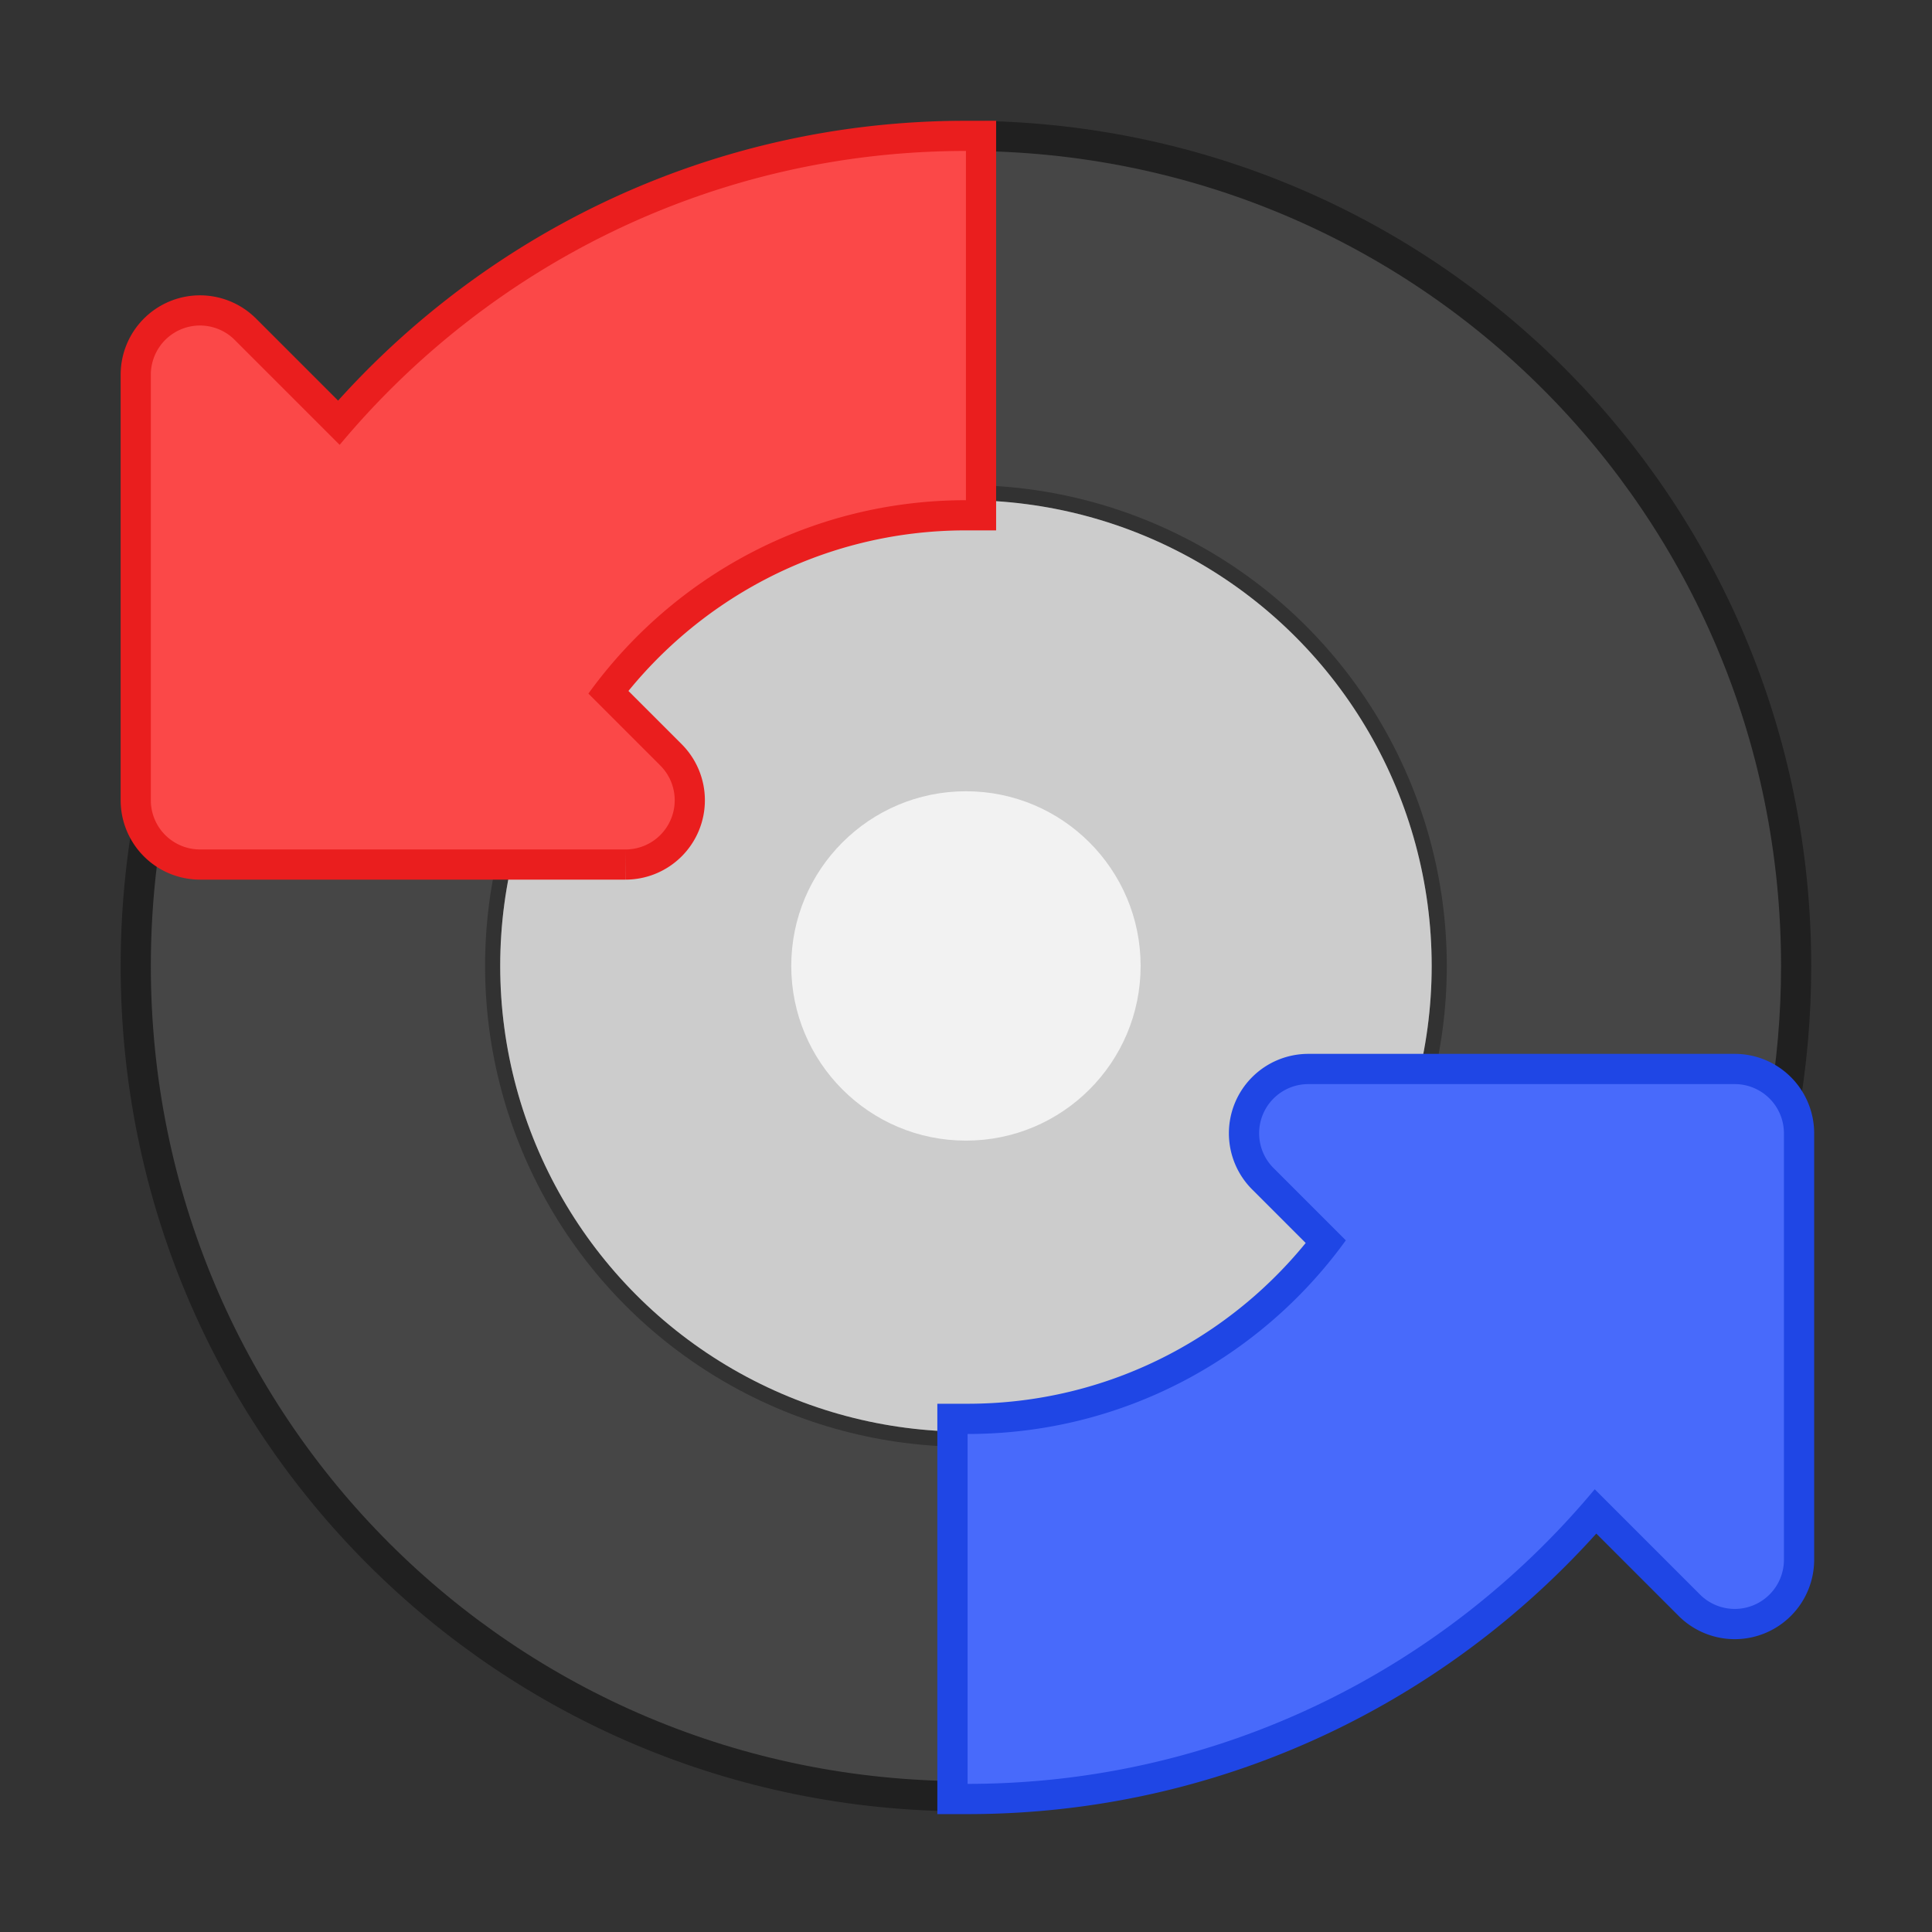
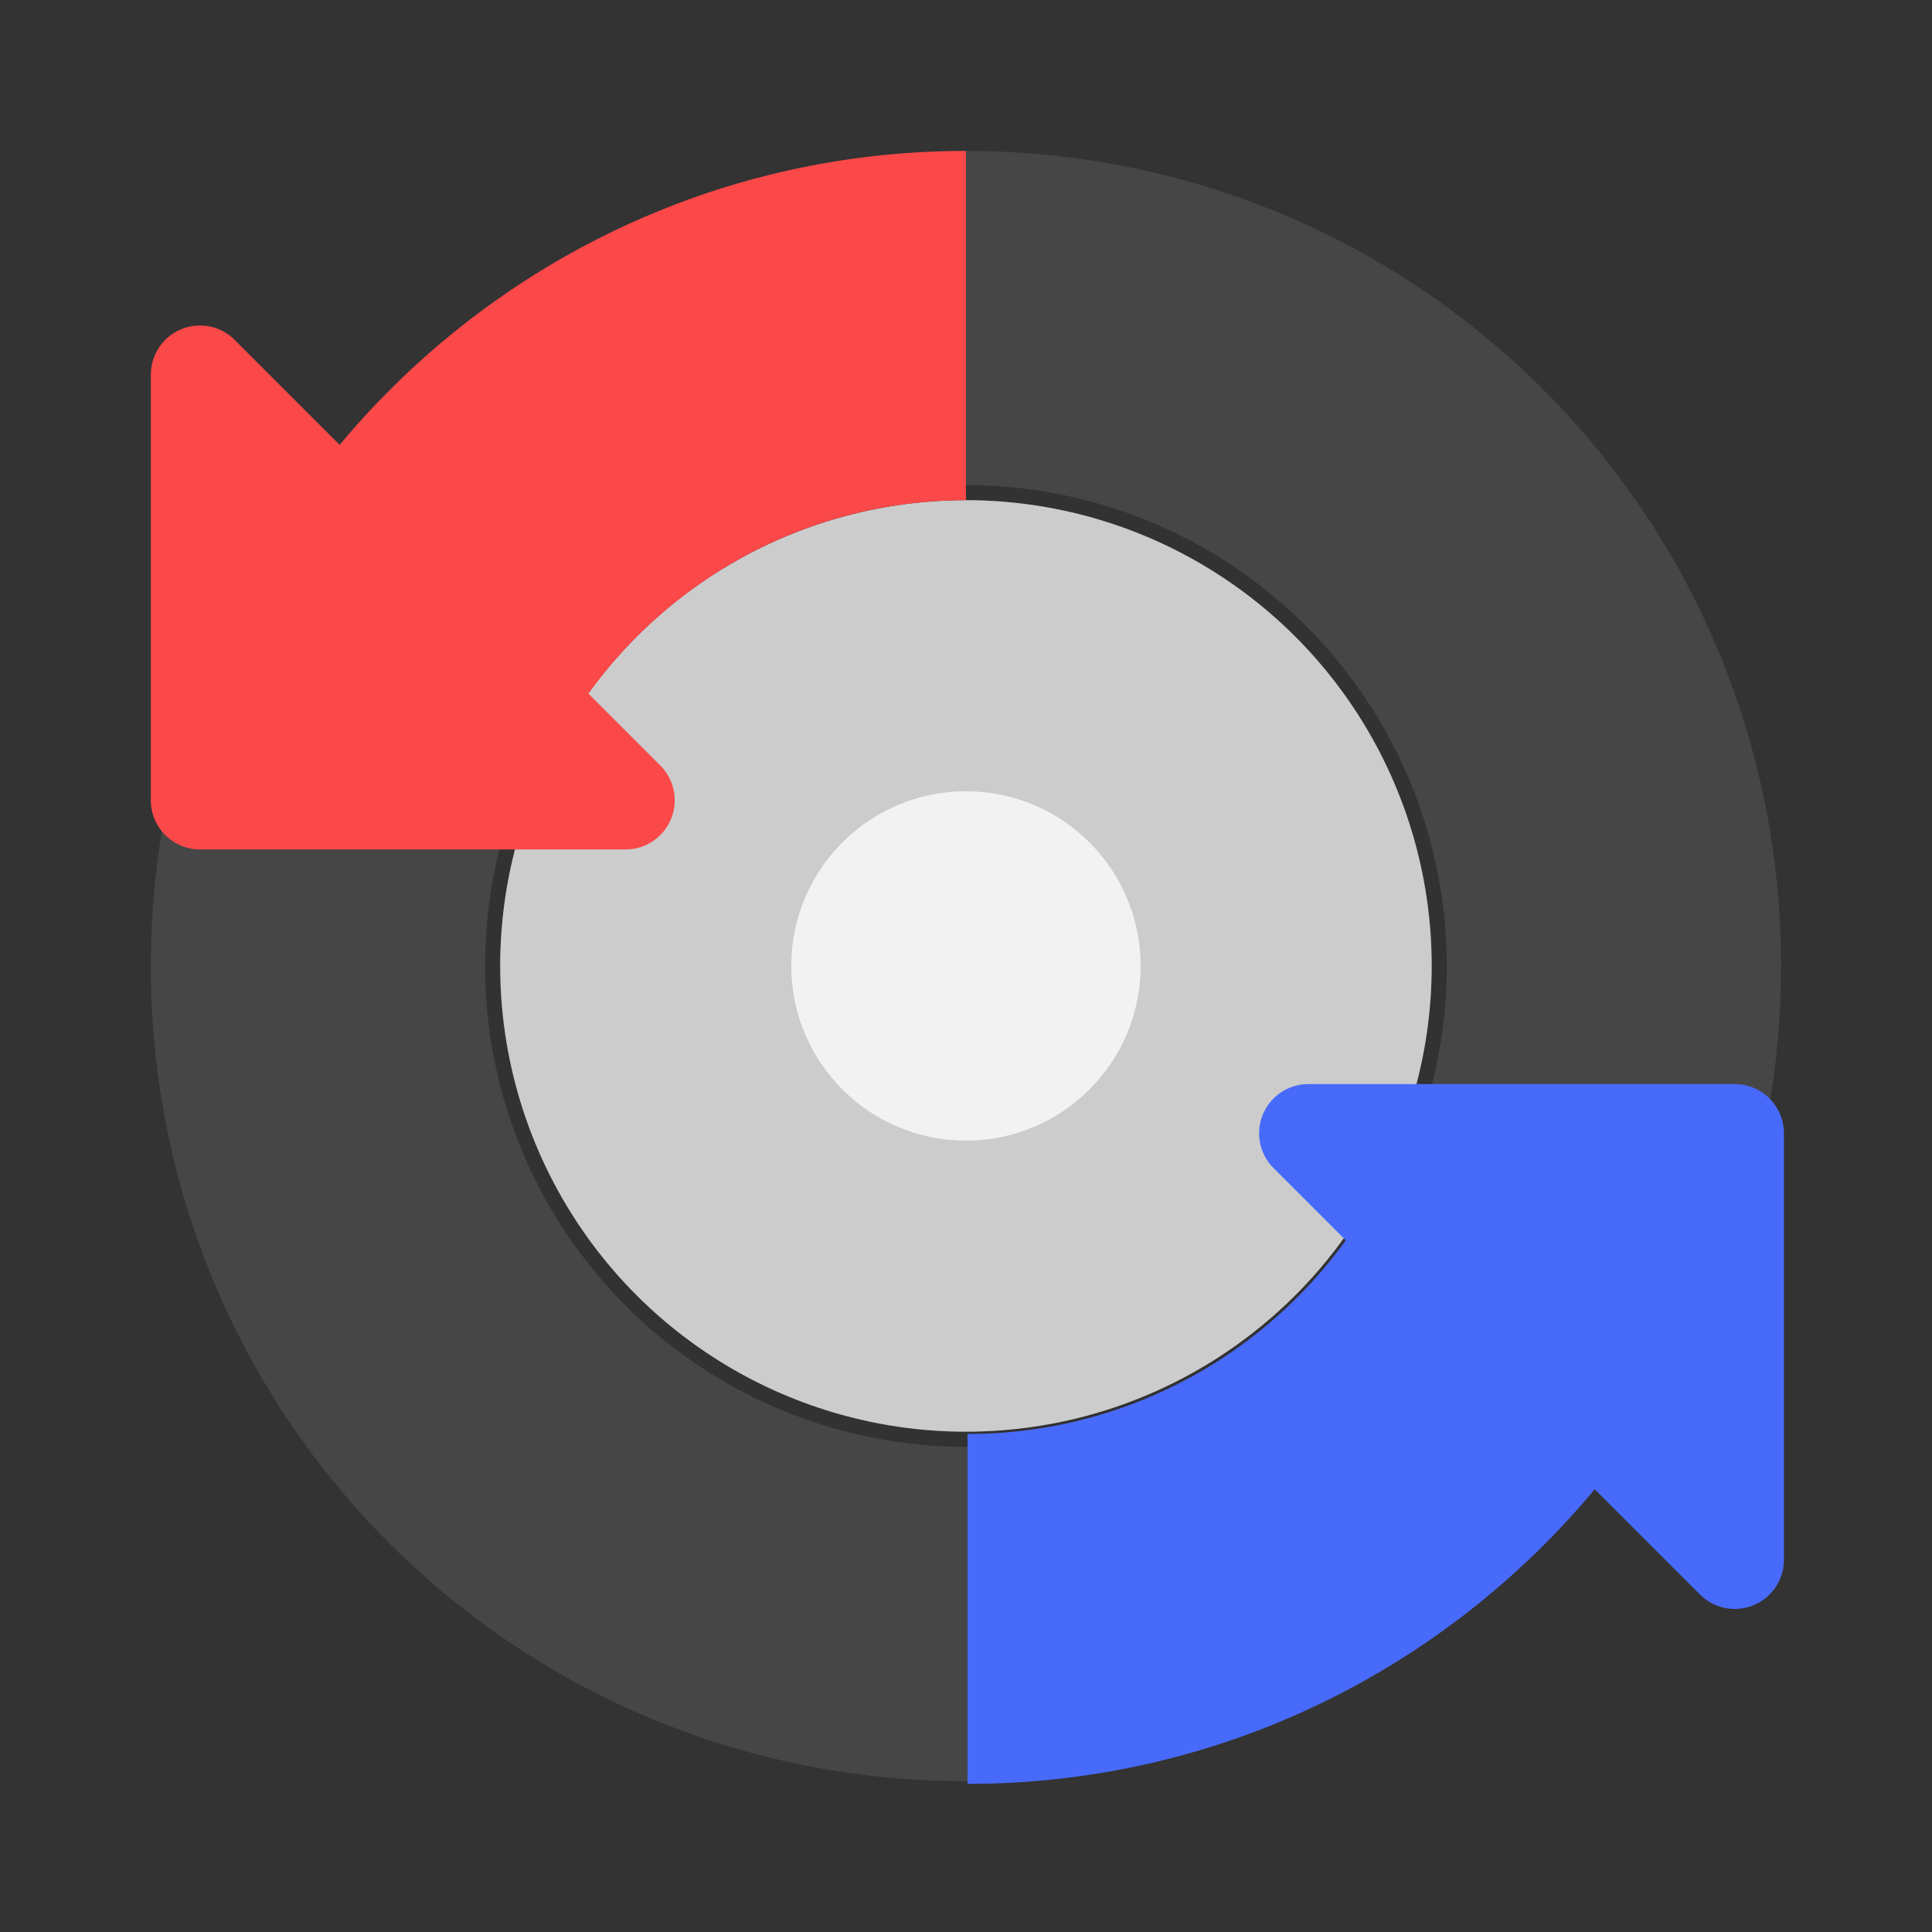
<svg xmlns="http://www.w3.org/2000/svg" width="64" height="64" version="1.1" viewBox="0 0 16.933 16.933">
  <rect x="0" y="0" width="16.933" height="16.933" fill="#333333" stroke="none" />
-   <path d="m15.61 8.467c0-3.958-3.186-7.144-7.144-7.144-0.708 0-1.048 0.821-1.693 1.012-2.415 0.712-4.634 1.942-5.242 4.402-0.137 0.554-0.209 1.133-0.209 1.73 0 3.958 3.186 7.144 7.144 7.144 0.364 0 0.783-0.652 1.132-0.704 2.624-0.391 4.71-1.572 5.587-3.998 0.275-0.761 0.425-1.583 0.425-2.441z" fill="#464646" stroke="#202020" stroke-width=".529" />
+   <path d="m15.61 8.467z" fill="#464646" stroke="#202020" stroke-width=".529" />
  <path d="m15.61 8.467c0-3.958-3.186-7.144-7.144-7.144-0.708 0-1.048 0.821-1.693 1.012-2.415 0.712-4.634 1.942-5.242 4.402-0.137 0.554-0.209 1.133-0.209 1.73 0 3.958 3.186 7.144 7.144 7.144 0.364 0 0.783-0.652 1.132-0.704 2.624-0.391 4.71-1.572 5.587-3.998 0.275-0.761 0.425-1.583 0.425-2.441z" fill="#464646" stroke-width=".265" />
  <circle cx="8.466" cy="8.466" r="4.082" fill="#ccc" opacity=".5" stroke="#1f1f1f" stroke-width=".265" />
  <circle cx="8.466" cy="8.466" r="4.082" fill="#ccc" stroke-width=".265" />
-   <path d="m8.466 1.323c-2.207 0-4.178 1.004-5.489 2.576l-0.92-0.92a0.431 0.431 0 0 0-0.311-0.126 0.431 0.431 0 0 0-0.424 0.43v3.732a0.431 0.431 0 0 0 0.43 0.43h3.732a0.431 0.431 0 0 0 0.304-0.735l-0.631-0.631c0.741-1.026 1.946-1.695 3.309-1.695z" fill="#fb4848" stroke="#ea1e1e" stroke-width=".529" />
  <path d="m8.466 1.323c-2.207 0-4.178 1.004-5.489 2.576l-0.92-0.92a0.431 0.431 0 0 0-0.311-0.126 0.431 0.431 0 0 0-0.424 0.43v3.732a0.431 0.431 0 0 0 0.43 0.43h3.732a0.431 0.431 0 0 0 0.304-0.735l-0.631-0.631c0.741-1.026 1.946-1.695 3.309-1.695z" fill="#fb4848" stroke-width=".265" />
-   <path transform="scale(.265)" d="m43.27 35.855a1.627 1.627 0 0 0-1.15 2.777l2.391 2.391c-2.803 3.878-7.36 6.404-12.51 6.404v11.572c8.344 0 15.789-3.798 20.742-9.744l3.481 3.481a1.627 1.627 0 0 0 1.174 0.477 1.627 1.627 0 0 0 1.603-1.627v-14.104a1.627 1.627 0 0 0-1.627-1.627h-14.104z" fill="#486afb" stroke="#1f46e5" stroke-width="2" />
  <path transform="scale(.265)" d="m43.27 35.855a1.627 1.627 0 0 0-1.15 2.777l2.391 2.391c-2.803 3.878-7.36 6.404-12.51 6.404v11.572c8.344 0 15.789-3.798 20.742-9.744l3.481 3.481a1.627 1.627 0 0 0 1.174 0.477 1.627 1.627 0 0 0 1.603-1.627v-14.104a1.627 1.627 0 0 0-1.627-1.627h-14.104z" fill="#486afb" />
  <circle cx="8.466" cy="8.466" r="1.531" fill="#f2f2f2" stroke-width=".265" />
</svg>